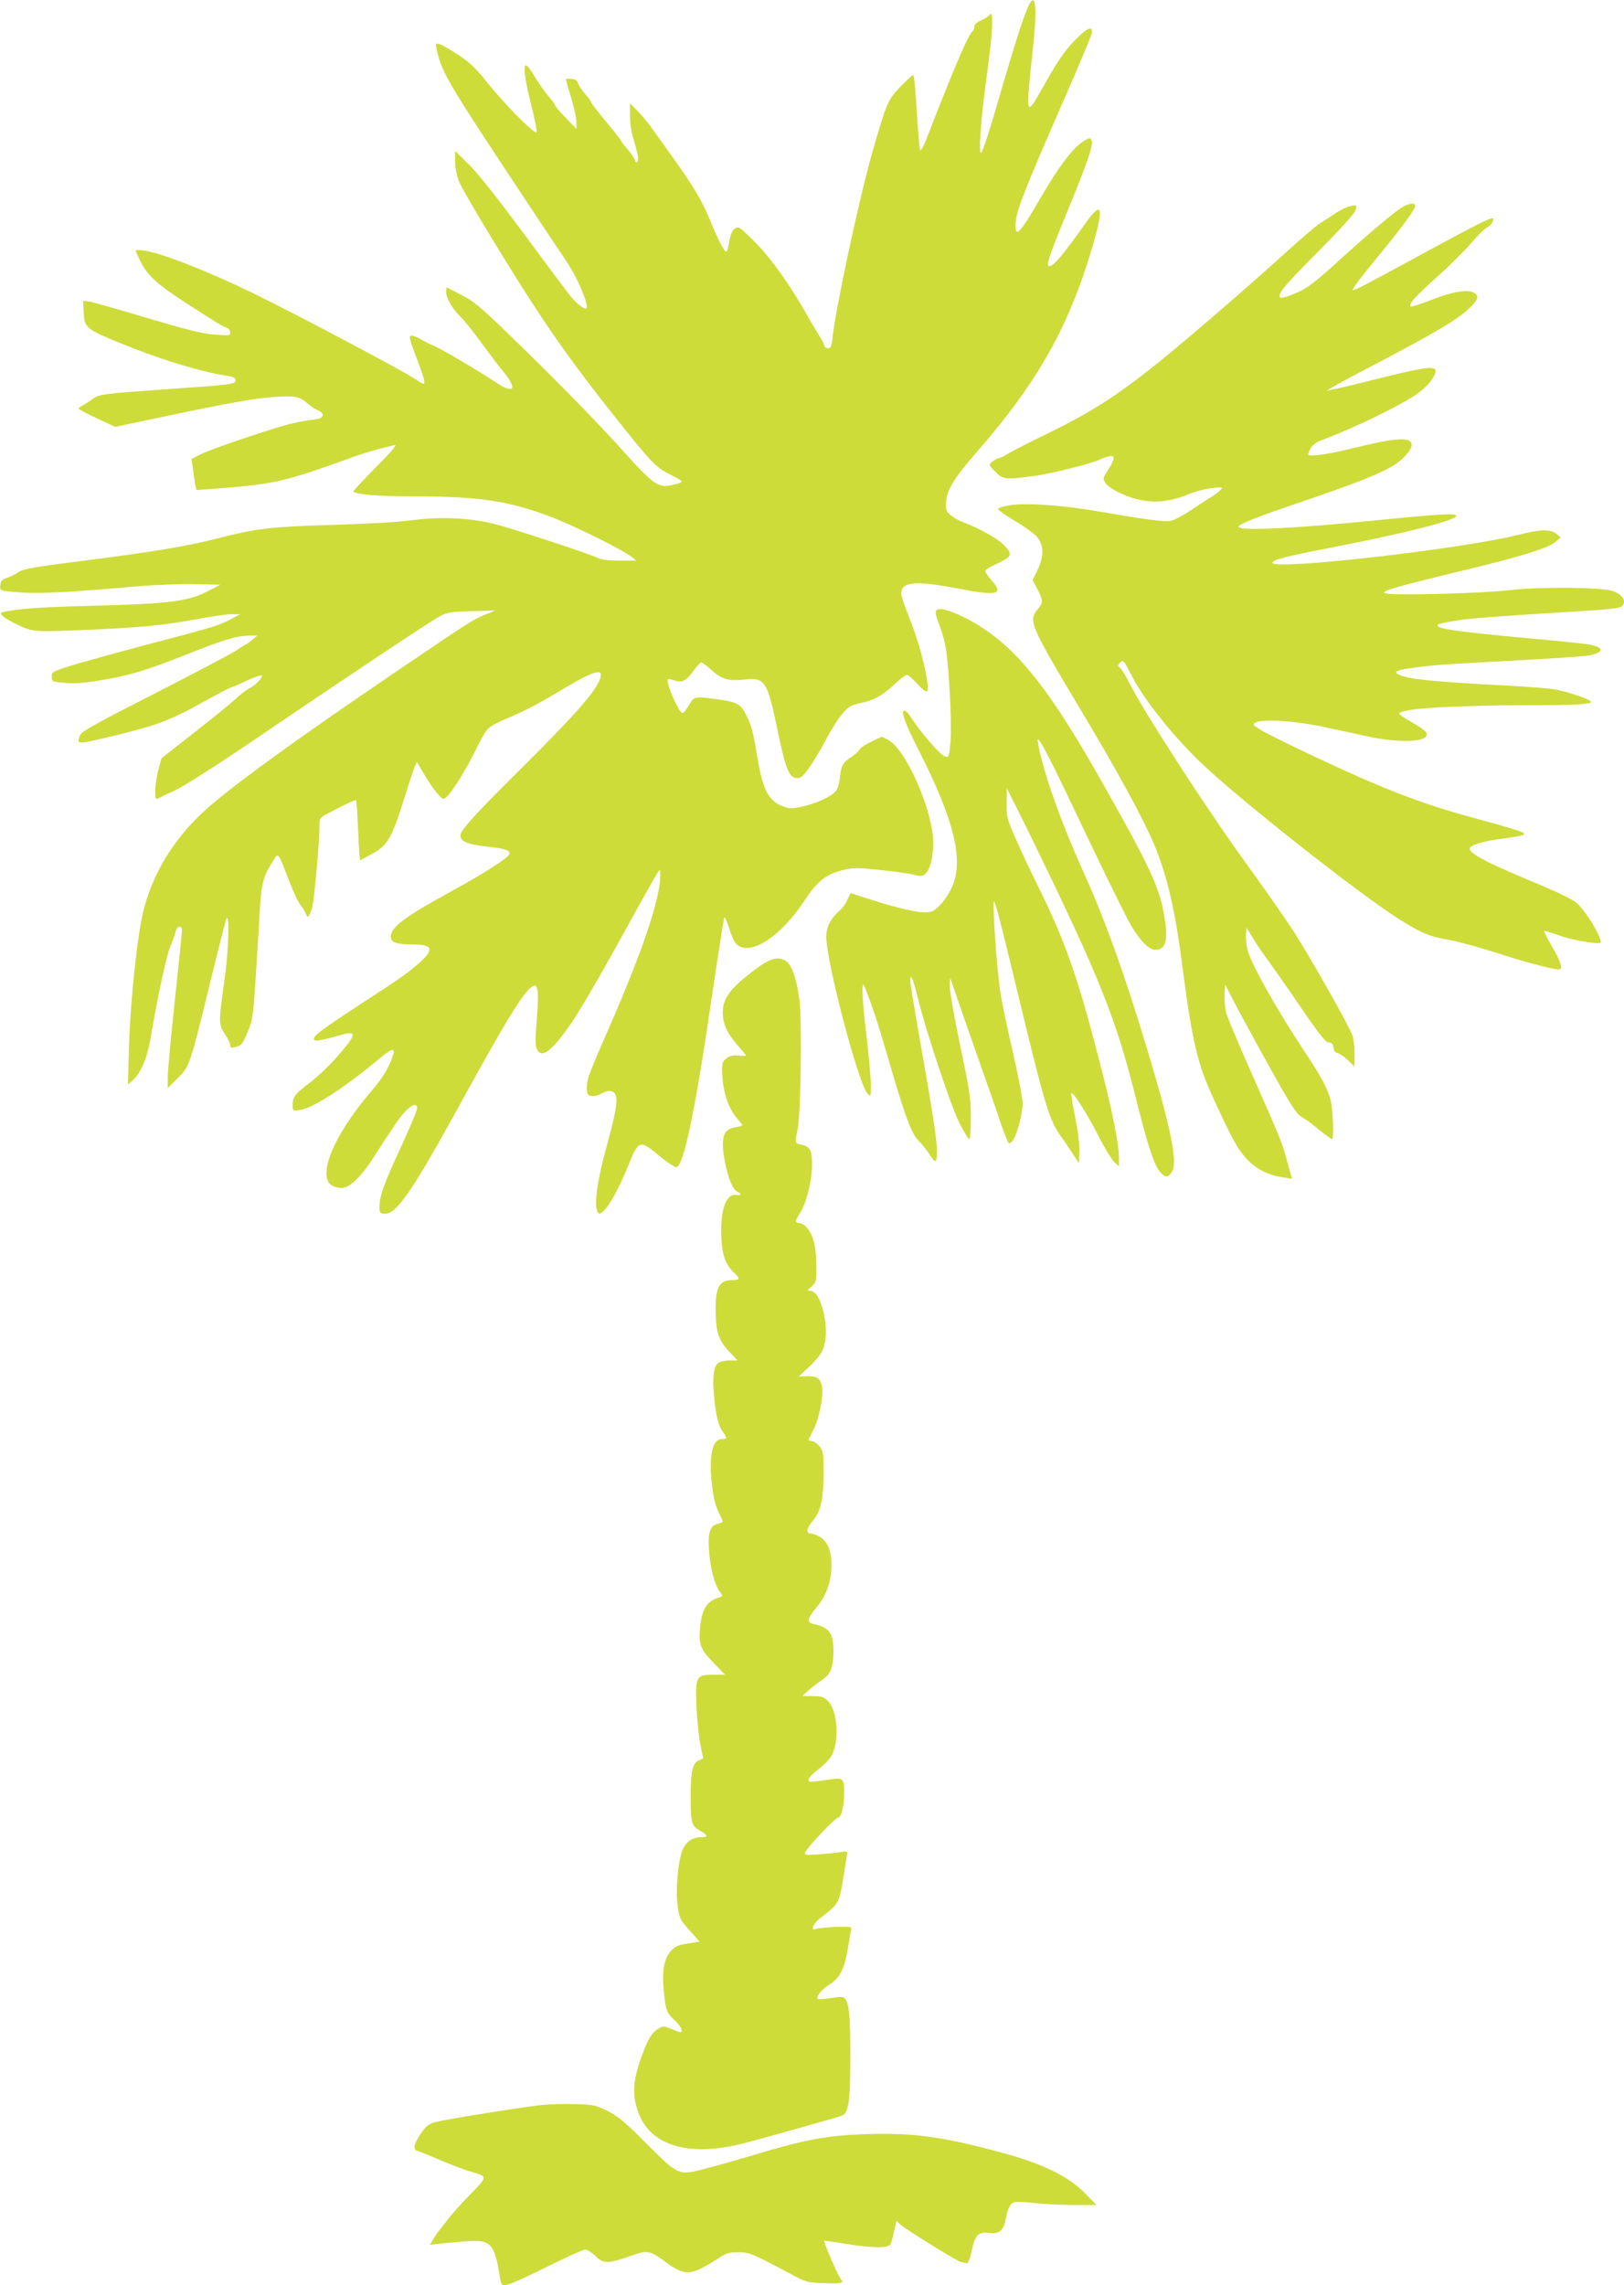
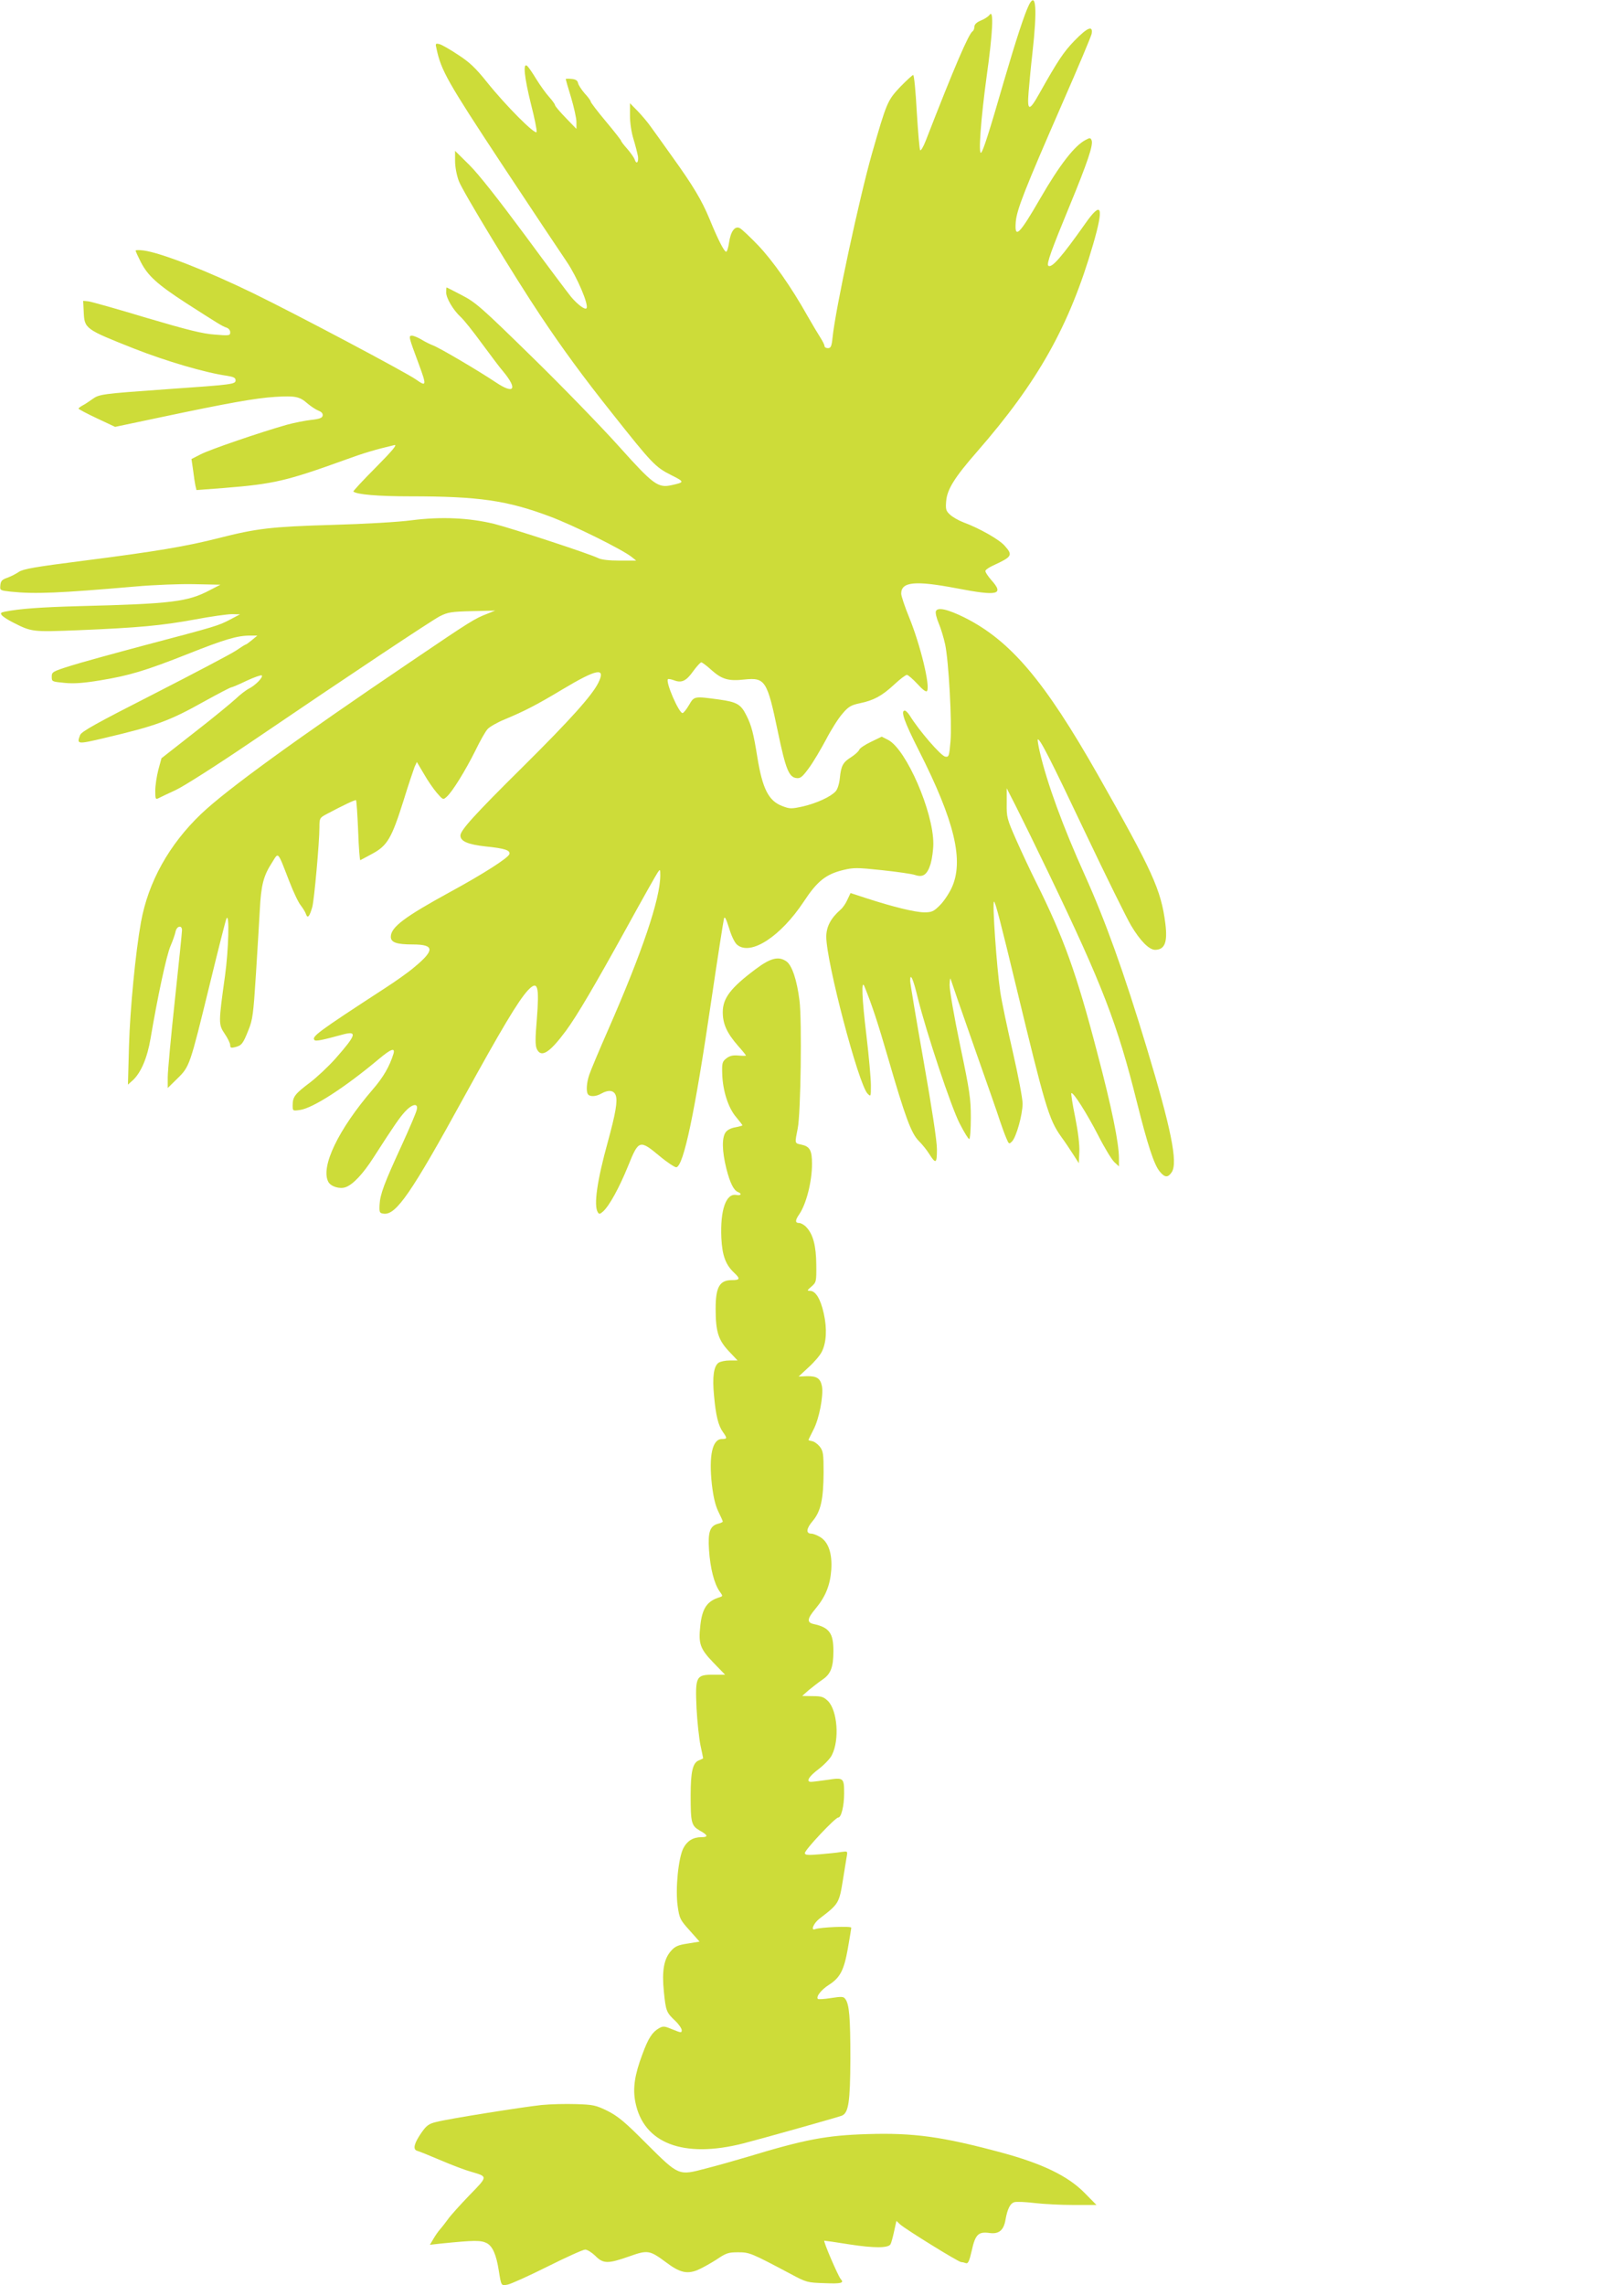
<svg xmlns="http://www.w3.org/2000/svg" version="1.0" width="910pt" height="1280pt" viewBox="0 0 910 1280" preserveAspectRatio="xMidYMid meet">
  <g transform="translate(0,1280) scale(0.1,-0.1)" fill="#cddc39" stroke="none">
    <path d="M5766 12773 c-25 -50 -73 -197 -141 -429 -82 -284 -115 -386 -127 -399 -17 -16 -2 189 31 430 34 241 40 373 17 343 -7 -10 -29 -25 -50 -33 -24 -10 -36 -22 -36 -35 0 -10 -5 -22 -10 -25 -22 -14 -101 -197 -263 -614 -13 -34 -28 -58 -31 -52 -4 6 -12 103 -19 216 -6 113 -15 205 -20 205 -4 0 -37 -30 -73 -67 -71 -76 -75 -84 -158 -373 -70 -246 -205 -872 -221 -1032 -5 -49 -10 -58 -26 -58 -10 0 -19 5 -19 12 0 7 -11 28 -23 47 -13 20 -45 74 -72 121 -90 161 -195 310 -277 396 -45 47 -91 90 -102 96 -28 15 -52 -18 -61 -82 -4 -27 -11 -50 -16 -50 -11 0 -46 68 -93 183 -44 106 -91 185 -211 352 -49 69 -103 144 -119 166 -16 23 -48 61 -72 86 l-44 45 0 -69 c0 -40 8 -95 20 -133 11 -36 22 -80 25 -97 4 -35 -10 -45 -19 -15 -4 10 -22 36 -41 58 -19 21 -35 42 -35 46 0 3 -38 52 -85 108 -47 56 -85 106 -85 111 0 5 -15 26 -34 46 -18 21 -35 47 -37 58 -3 14 -13 21 -37 23 -17 2 -32 1 -32 -1 0 -2 13 -48 30 -103 16 -54 30 -116 30 -137 l0 -39 -60 62 c-33 34 -60 66 -60 71 0 5 -15 26 -33 46 -19 21 -51 66 -72 100 -21 35 -44 68 -51 74 -25 20 -16 -63 21 -213 20 -77 34 -148 32 -157 -5 -21 -173 147 -280 281 -61 76 -95 109 -160 151 -45 30 -92 57 -105 60 -22 5 -23 3 -16 -26 26 -122 61 -184 363 -642 167 -253 332 -500 366 -550 58 -85 127 -246 111 -262 -9 -9 -48 20 -85 63 -18 22 -136 179 -261 349 -149 201 -257 338 -309 390 l-81 80 0 -57 c0 -33 9 -80 21 -112 21 -57 315 -541 459 -756 122 -183 240 -344 401 -546 222 -280 241 -300 328 -344 78 -39 78 -41 6 -57 -78 -18 -104 2 -297 217 -96 107 -314 332 -485 499 -285 279 -317 307 -394 347 -46 24 -85 44 -86 44 -2 0 -3 -12 -3 -27 0 -33 39 -99 81 -138 18 -16 72 -84 120 -150 49 -66 101 -136 118 -155 83 -100 63 -131 -40 -62 -102 68 -318 195 -354 208 -16 6 -46 21 -65 33 -19 11 -43 21 -52 21 -20 0 -17 -10 36 -152 48 -130 47 -136 -14 -93 -59 41 -660 360 -910 482 -257 125 -515 226 -615 240 -25 3 -45 3 -45 -1 0 -4 13 -32 29 -64 40 -77 91 -124 256 -231 181 -116 200 -128 224 -136 12 -4 21 -15 21 -26 0 -19 -5 -20 -88 -13 -68 5 -152 26 -382 94 -162 49 -308 90 -324 92 l-30 3 3 -59 c4 -98 6 -99 286 -210 176 -69 396 -134 518 -151 36 -6 47 -11 47 -25 0 -22 -12 -24 -385 -50 -367 -26 -379 -28 -418 -56 -18 -13 -42 -29 -54 -35 -13 -7 -23 -15 -23 -18 1 -3 47 -28 103 -54 l102 -48 261 55 c374 79 526 106 635 113 114 7 138 2 182 -37 19 -16 46 -34 61 -40 18 -7 26 -16 24 -28 -2 -13 -18 -19 -65 -24 -34 -4 -95 -16 -135 -27 -149 -42 -435 -140 -484 -166 l-51 -26 9 -62 c4 -34 10 -73 13 -87 l6 -25 157 12 c275 22 348 39 672 156 109 40 174 59 280 84 18 4 -10 -30 -105 -126 -71 -71 -127 -132 -125 -134 18 -17 141 -27 319 -27 384 0 542 -23 780 -112 130 -48 409 -186 461 -228 l25 -20 -93 0 c-59 0 -103 5 -120 14 -48 24 -478 165 -584 192 -141 34 -296 41 -461 20 -72 -10 -265 -21 -445 -26 -345 -10 -424 -20 -637 -74 -180 -46 -352 -75 -760 -127 -268 -34 -335 -46 -359 -62 -16 -11 -45 -26 -65 -33 -29 -10 -37 -18 -39 -42 -3 -29 -2 -29 59 -36 136 -14 273 -8 699 29 102 9 250 15 330 13 l145 -3 -60 -31 c-123 -65 -213 -76 -730 -89 -214 -6 -331 -14 -418 -31 -23 -5 -26 -8 -16 -21 7 -8 35 -26 63 -40 104 -53 108 -53 364 -43 339 14 467 26 653 60 90 17 184 30 209 30 l45 -1 -55 -29 c-67 -35 -77 -38 -475 -143 -176 -47 -366 -99 -422 -117 -98 -31 -103 -34 -103 -60 0 -28 1 -28 73 -35 52 -5 106 -1 197 14 165 27 255 54 495 149 204 81 275 102 346 102 l41 0 -30 -25 c-17 -14 -32 -25 -35 -25 -3 0 -28 -16 -56 -35 -29 -19 -234 -127 -457 -241 -324 -165 -407 -211 -415 -231 -20 -52 -17 -53 135 -17 289 68 364 95 562 206 78 43 145 78 150 78 4 0 43 16 86 37 43 20 81 33 85 30 9 -10 -36 -56 -72 -74 -16 -8 -50 -34 -75 -58 -25 -23 -128 -108 -230 -187 l-185 -145 -18 -66 c-9 -36 -17 -88 -17 -116 0 -46 2 -50 18 -42 9 5 52 25 95 45 44 20 226 136 415 264 580 394 1014 682 1066 710 46 23 64 26 181 29 l130 3 -45 -18 c-70 -27 -90 -39 -422 -264 -654 -442 -1038 -721 -1181 -857 -180 -172 -296 -381 -337 -606 -31 -173 -61 -487 -67 -690 l-6 -220 28 25 c45 42 81 126 99 235 39 231 89 464 111 515 13 30 26 67 29 83 7 31 36 37 36 7 0 -11 -18 -187 -40 -391 -22 -204 -40 -399 -40 -432 l0 -61 55 54 c68 67 69 71 180 525 47 193 89 359 94 370 18 37 12 -175 -8 -320 -37 -265 -37 -273 -2 -325 17 -25 31 -53 31 -64 0 -15 5 -17 28 -11 36 9 44 19 74 95 24 58 28 91 42 310 9 135 18 299 22 365 7 136 20 189 68 263 38 60 29 71 97 -104 23 -60 52 -121 65 -136 12 -16 26 -38 29 -49 9 -26 20 -12 35 41 11 40 40 364 40 445 0 51 1 54 38 74 90 48 163 83 167 79 3 -3 8 -80 12 -172 3 -91 9 -165 12 -164 3 2 35 18 69 37 83 45 107 87 173 296 27 88 56 173 62 189 l13 28 39 -66 c21 -37 54 -85 73 -107 34 -39 35 -40 55 -22 32 28 105 147 160 257 27 56 58 111 70 123 11 12 54 37 96 54 108 45 177 80 320 166 197 118 247 127 204 39 -35 -71 -156 -206 -423 -471 -274 -271 -350 -356 -350 -385 0 -32 42 -50 141 -61 109 -11 141 -22 133 -44 -9 -22 -146 -110 -328 -209 -258 -141 -336 -199 -336 -253 0 -32 33 -43 124 -43 121 0 123 -32 8 -127 -31 -27 -106 -80 -165 -118 -381 -248 -413 -272 -394 -291 7 -7 46 1 152 30 90 25 84 2 -35 -133 -39 -44 -104 -105 -145 -136 -82 -62 -95 -78 -95 -126 0 -31 0 -32 41 -26 72 10 251 125 444 287 66 55 90 64 80 28 -22 -71 -57 -132 -117 -201 -192 -223 -293 -433 -248 -517 14 -26 65 -42 98 -29 41 15 97 75 154 164 123 191 145 222 177 258 41 45 77 51 66 10 -3 -15 -41 -104 -84 -198 -98 -213 -121 -274 -124 -333 -2 -44 0 -47 24 -50 69 -8 155 117 449 653 208 378 303 538 358 598 56 59 65 26 50 -165 -9 -104 -9 -143 0 -163 24 -52 71 -23 163 101 62 84 163 256 338 573 89 162 169 304 177 315 13 19 14 18 14 -17 0 -131 -101 -429 -293 -867 -52 -118 -99 -231 -105 -250 -15 -44 -18 -92 -8 -108 10 -16 45 -15 76 3 39 22 69 19 80 -9 12 -32 0 -101 -44 -262 -60 -216 -80 -356 -56 -394 7 -12 12 -11 30 5 35 32 90 132 140 255 59 146 64 148 176 55 43 -36 86 -64 94 -63 41 8 104 308 195 928 36 245 69 454 72 465 4 15 12 -1 29 -55 13 -44 32 -82 45 -92 76 -63 244 47 373 242 75 114 123 153 221 177 59 14 77 14 218 -1 85 -9 168 -21 185 -27 45 -15 68 2 87 63 8 28 15 79 15 113 0 178 -151 526 -252 580 l-37 19 -60 -29 c-34 -16 -63 -36 -66 -44 -3 -9 -23 -27 -44 -41 -47 -29 -58 -48 -65 -119 -3 -31 -13 -62 -23 -73 -28 -31 -107 -67 -184 -85 -65 -14 -73 -14 -115 2 -77 29 -111 96 -140 273 -21 132 -33 179 -61 234 -31 63 -53 76 -154 90 -140 19 -139 19 -168 -31 -14 -24 -30 -44 -36 -45 -20 -2 -97 175 -82 190 2 2 17 0 33 -6 43 -17 69 -5 108 50 20 27 40 50 46 50 5 0 32 -20 59 -45 57 -50 94 -61 182 -51 117 12 128 -5 188 -293 44 -211 62 -254 104 -259 22 -3 33 6 69 55 24 32 67 105 97 161 29 56 71 122 93 146 32 38 48 47 96 57 77 16 123 40 193 105 32 30 64 54 71 54 6 0 33 -23 59 -51 30 -33 49 -47 54 -39 18 29 -38 259 -100 411 -25 61 -45 121 -45 134 0 67 79 74 310 30 233 -45 269 -36 194 47 -19 22 -34 45 -32 51 2 7 22 20 44 30 106 49 111 57 64 110 -30 35 -143 99 -233 132 -26 10 -59 29 -73 42 -23 21 -26 30 -22 76 5 66 48 134 173 277 343 393 518 706 650 1160 62 213 49 249 -42 120 -134 -190 -191 -255 -209 -238 -10 11 18 88 118 331 103 250 135 345 125 371 -6 15 -10 15 -34 2 -62 -32 -146 -141 -253 -326 -119 -206 -146 -232 -138 -132 6 68 48 176 263 668 86 195 158 368 162 384 9 50 -23 37 -96 -38 -61 -63 -93 -111 -197 -296 -57 -102 -69 -100 -60 10 4 49 13 145 21 214 28 250 21 350 -19 273z" />
-     <path d="M7840 11628 c-56 -39 -207 -168 -370 -317 -86 -78 -144 -123 -185 -142 -76 -35 -115 -45 -115 -29 0 28 33 66 220 255 133 134 201 210 206 229 7 29 6 29 -27 22 -19 -3 -56 -21 -84 -39 -27 -19 -68 -45 -90 -59 -22 -14 -116 -94 -209 -179 -221 -201 -601 -527 -746 -640 -200 -157 -344 -247 -560 -352 -113 -55 -216 -108 -230 -117 -14 -10 -36 -21 -50 -25 -14 -4 -33 -14 -43 -23 -17 -15 -16 -18 20 -54 43 -44 57 -46 223 -23 96 13 323 70 367 93 10 5 30 12 46 16 37 9 36 -13 -4 -76 -30 -47 -31 -49 -14 -74 9 -14 44 -39 78 -54 129 -62 248 -65 382 -10 44 18 107 34 140 37 57 5 59 4 43 -12 -9 -10 -32 -27 -51 -39 -20 -11 -70 -45 -113 -73 -43 -29 -94 -56 -113 -60 -37 -7 -142 7 -396 51 -202 36 -418 51 -506 36 -43 -7 -69 -16 -66 -23 2 -6 44 -35 93 -64 49 -28 104 -68 122 -87 42 -47 44 -110 5 -190 l-27 -55 27 -51 c33 -64 33 -75 2 -112 -54 -64 -44 -88 237 -558 204 -340 349 -606 411 -750 76 -179 122 -375 162 -690 41 -319 68 -460 115 -600 27 -78 139 -321 186 -400 64 -110 147 -167 266 -185 l47 -7 -24 88 c-30 113 -36 128 -198 494 -75 168 -141 325 -147 350 -6 25 -10 70 -8 100 l3 55 52 -100 c28 -55 117 -217 196 -360 120 -216 151 -263 179 -280 19 -11 51 -33 71 -50 56 -46 95 -75 101 -75 12 0 5 166 -8 218 -19 70 -52 131 -145 271 -155 233 -305 500 -321 573 -7 29 -10 69 -8 87 l3 35 40 -65 c21 -35 58 -89 81 -119 22 -30 92 -129 154 -220 145 -212 168 -240 190 -240 13 0 20 -9 22 -27 2 -19 10 -29 23 -31 11 -2 37 -20 58 -40 l37 -36 0 70 c0 39 -5 86 -12 105 -17 51 -228 424 -327 579 -48 74 -161 236 -251 360 -233 320 -588 867 -679 1048 -16 32 -36 64 -45 71 -14 12 -14 14 0 29 19 18 19 18 70 -81 63 -122 222 -323 373 -469 207 -202 906 -753 1130 -892 123 -76 163 -92 274 -111 50 -9 166 -41 257 -70 154 -51 321 -95 356 -95 24 0 11 42 -42 133 -25 44 -44 81 -41 83 2 2 41 -10 86 -26 73 -27 231 -53 231 -38 0 36 -76 163 -131 217 -19 19 -97 58 -226 112 -315 131 -403 180 -371 206 20 16 77 32 158 43 127 18 140 21 140 30 0 10 -55 27 -300 94 -184 49 -361 111 -555 194 -176 74 -570 261 -624 296 -41 26 -43 29 -25 39 38 22 219 10 374 -23 80 -17 197 -42 260 -56 193 -40 349 -29 321 24 -5 10 -41 35 -80 57 -39 22 -71 43 -71 47 0 29 280 47 726 48 261 0 358 6 349 20 -9 15 -140 59 -205 69 -35 6 -154 15 -265 21 -407 21 -559 36 -608 62 -30 15 -11 25 70 36 126 18 179 21 574 42 208 11 398 24 424 29 88 17 85 48 -7 62 -29 5 -179 20 -333 34 -403 37 -529 55 -508 76 5 5 53 16 108 24 88 13 202 22 738 55 87 5 167 14 177 20 42 23 17 71 -48 91 -65 20 -409 23 -567 4 -162 -19 -667 -32 -704 -18 -29 11 49 34 459 133 297 71 461 122 498 156 l27 24 -24 20 c-32 27 -89 26 -211 -5 -315 -80 -1380 -201 -1380 -157 0 17 77 36 340 87 407 79 690 151 690 176 0 16 -95 10 -455 -26 -462 -46 -765 -60 -765 -35 0 14 117 60 367 144 271 92 419 150 490 192 59 34 113 92 113 121 0 48 -86 43 -331 -18 -142 -35 -249 -49 -249 -34 0 4 7 19 14 34 10 19 31 34 63 46 190 71 464 205 546 268 56 42 98 101 90 125 -9 23 -79 12 -338 -53 -143 -36 -263 -64 -268 -62 -4 1 90 54 210 116 405 212 526 284 594 352 44 44 48 63 17 80 -36 20 -127 4 -241 -42 -59 -23 -110 -39 -113 -36 -13 13 27 57 148 166 68 60 154 146 192 190 38 44 77 83 87 86 20 7 44 43 35 52 -8 8 -96 -36 -396 -199 -327 -178 -390 -211 -390 -202 0 11 42 67 155 204 128 156 195 248 195 267 0 23 -43 14 -90 -19z" />
    <path d="M5244 9376 c-3 -9 4 -39 16 -67 12 -28 28 -81 36 -118 20 -93 39 -438 30 -544 -7 -82 -9 -88 -29 -85 -24 3 -149 148 -199 230 -10 15 -22 28 -28 28 -25 0 -3 -62 78 -222 202 -398 255 -621 184 -772 -16 -34 -46 -78 -67 -98 -33 -33 -44 -38 -86 -38 -50 0 -177 31 -324 79 l-89 29 -17 -36 c-9 -21 -26 -46 -39 -57 -55 -48 -80 -96 -80 -152 0 -140 180 -824 231 -878 19 -19 19 -18 19 46 0 36 -11 162 -25 279 -25 206 -30 320 -11 275 44 -109 75 -204 132 -400 96 -331 130 -423 172 -465 19 -19 45 -51 58 -72 38 -60 44 -56 44 25 0 47 -27 223 -75 496 -41 232 -75 434 -75 448 0 48 17 11 43 -97 48 -194 187 -611 234 -702 25 -49 49 -88 54 -88 5 0 9 54 9 120 0 107 -6 148 -60 405 -34 162 -59 308 -59 338 1 29 4 43 6 33 3 -11 61 -179 130 -375 69 -196 135 -383 145 -416 11 -33 27 -77 36 -98 15 -36 16 -37 33 -20 24 25 59 150 59 212 0 29 -25 159 -55 290 -30 130 -62 281 -70 335 -20 136 -46 506 -35 506 7 0 38 -119 125 -480 161 -667 182 -739 250 -835 20 -27 50 -72 68 -100 l32 -50 3 63 c2 40 -7 112 -23 193 -15 72 -24 133 -22 136 10 9 86 -111 151 -237 35 -69 76 -136 90 -149 l26 -24 0 45 c0 86 -40 283 -122 593 -116 445 -188 644 -343 955 -29 58 -78 162 -109 232 -54 122 -56 131 -55 210 l0 83 51 -100 c28 -55 112 -226 186 -380 301 -626 383 -840 492 -1276 61 -244 97 -353 128 -390 29 -36 47 -36 68 -4 35 54 -4 245 -140 695 -129 427 -233 715 -348 970 -121 268 -211 513 -252 690 -8 35 -13 66 -11 68 10 10 75 -118 267 -523 115 -242 230 -475 256 -519 52 -87 101 -136 135 -136 54 1 70 42 57 147 -24 189 -71 292 -378 833 -300 528 -490 752 -747 881 -95 47 -152 60 -161 35z" />
    <path d="M4233 7371 c-139 -104 -183 -162 -183 -240 0 -66 23 -117 85 -188 25 -28 45 -53 45 -55 0 -2 -19 -2 -43 0 -31 3 -49 -2 -67 -16 -23 -18 -25 -27 -23 -88 3 -94 34 -190 78 -241 19 -23 35 -43 35 -46 0 -2 -18 -7 -39 -11 -25 -4 -46 -15 -55 -28 -22 -31 -20 -106 4 -203 21 -82 41 -122 66 -132 23 -9 16 -21 -10 -16 -58 11 -91 -85 -84 -241 5 -99 24 -150 72 -195 35 -33 33 -41 -13 -41 -69 0 -91 -39 -91 -160 0 -128 15 -175 73 -237 l50 -53 -45 0 c-24 0 -52 -6 -62 -13 -27 -20 -35 -80 -25 -184 10 -112 24 -168 50 -204 25 -35 24 -39 -6 -39 -53 0 -74 -92 -56 -255 8 -68 19 -116 36 -151 14 -28 25 -53 25 -56 0 -3 -11 -9 -25 -12 -47 -12 -59 -46 -52 -149 7 -102 29 -187 59 -230 19 -26 19 -27 1 -33 -71 -21 -99 -63 -109 -161 -11 -100 -1 -128 73 -205 l66 -68 -66 0 c-97 0 -102 -10 -94 -188 4 -75 14 -168 22 -207 8 -38 15 -71 15 -73 0 -1 -11 -7 -24 -12 -34 -13 -46 -62 -46 -196 0 -153 4 -170 51 -197 47 -26 49 -37 9 -37 -46 0 -80 -21 -101 -62 -28 -55 -45 -227 -32 -322 10 -72 14 -79 67 -138 l56 -63 -67 -11 c-54 -8 -71 -16 -93 -41 -40 -45 -52 -112 -40 -229 11 -108 14 -116 64 -163 20 -19 36 -43 36 -52 0 -16 -4 -15 -51 4 -45 19 -53 20 -76 7 -38 -22 -60 -55 -93 -145 -44 -116 -55 -192 -40 -268 45 -232 269 -318 606 -232 105 27 528 146 551 155 38 16 47 75 48 320 0 229 -6 304 -28 333 -10 15 -21 15 -80 6 -38 -6 -71 -8 -74 -5 -12 12 19 52 62 79 62 40 84 80 106 204 10 58 19 111 19 116 0 10 -172 3 -202 -8 -27 -11 -10 32 23 58 110 84 111 86 133 222 9 55 18 113 21 129 5 28 4 28 -32 23 -21 -4 -75 -9 -120 -13 -69 -6 -83 -4 -83 7 0 18 170 199 187 199 17 0 33 65 33 135 0 88 -3 90 -94 76 -42 -6 -83 -11 -91 -11 -31 0 -13 30 43 72 31 24 65 59 74 79 43 86 30 248 -22 301 -25 24 -36 28 -87 28 l-58 1 36 32 c21 17 55 44 77 59 47 31 62 70 62 161 0 100 -23 132 -112 151 -38 9 -35 30 12 86 56 67 82 132 88 218 6 91 -16 155 -62 183 -17 10 -39 19 -49 19 -32 0 -30 28 7 71 45 54 60 120 61 271 0 103 -2 120 -21 145 -12 15 -31 29 -43 31 -11 2 -21 5 -21 7 0 1 13 27 28 57 32 60 57 191 48 243 -9 45 -29 58 -84 57 l-47 -2 57 53 c31 28 64 67 73 86 26 52 30 129 11 214 -18 82 -46 127 -77 127 -18 0 -17 3 8 24 27 24 28 27 27 123 -1 106 -18 170 -56 210 -12 13 -30 23 -40 23 -23 0 -23 15 0 48 40 58 72 184 72 283 0 76 -12 98 -60 108 -38 8 -37 5 -20 91 17 81 24 605 10 715 -14 115 -42 198 -73 220 -44 31 -89 20 -174 -44z" />
    <path d="M3035 1010 c-110 -12 -521 -77 -590 -95 -42 -10 -55 -20 -82 -58 -42 -60 -51 -95 -27 -103 11 -3 71 -27 134 -54 63 -27 140 -56 170 -64 95 -28 95 -24 -11 -133 -52 -54 -106 -114 -119 -133 -14 -19 -33 -44 -43 -55 -10 -11 -27 -35 -38 -54 l-20 -34 63 7 c187 19 223 19 256 2 32 -17 53 -64 67 -154 14 -87 13 -85 50 -78 19 4 119 49 223 101 104 52 199 95 211 95 12 0 37 -16 57 -35 44 -45 71 -45 190 -3 104 37 114 35 206 -33 74 -56 115 -67 173 -45 25 10 73 37 108 59 56 38 68 42 123 42 64 0 73 -4 292 -120 91 -49 96 -50 193 -53 93 -4 111 1 90 23 -15 17 -100 215 -92 215 5 0 68 -9 142 -21 137 -21 216 -21 229 1 4 7 13 39 20 72 l13 59 21 -20 c30 -27 327 -211 342 -211 7 0 19 -3 27 -6 11 -4 19 12 32 70 20 91 37 108 100 99 52 -7 79 15 89 73 11 63 27 94 51 100 13 3 63 1 112 -5 48 -6 146 -11 218 -11 l129 0 -68 69 c-93 94 -236 163 -466 225 -331 89 -490 111 -750 103 -228 -7 -347 -29 -670 -127 -74 -22 -180 -52 -236 -66 -152 -40 -149 -42 -329 137 -124 125 -162 156 -221 186 -66 32 -80 35 -175 38 -57 2 -144 0 -194 -5z" />
  </g>
</svg>